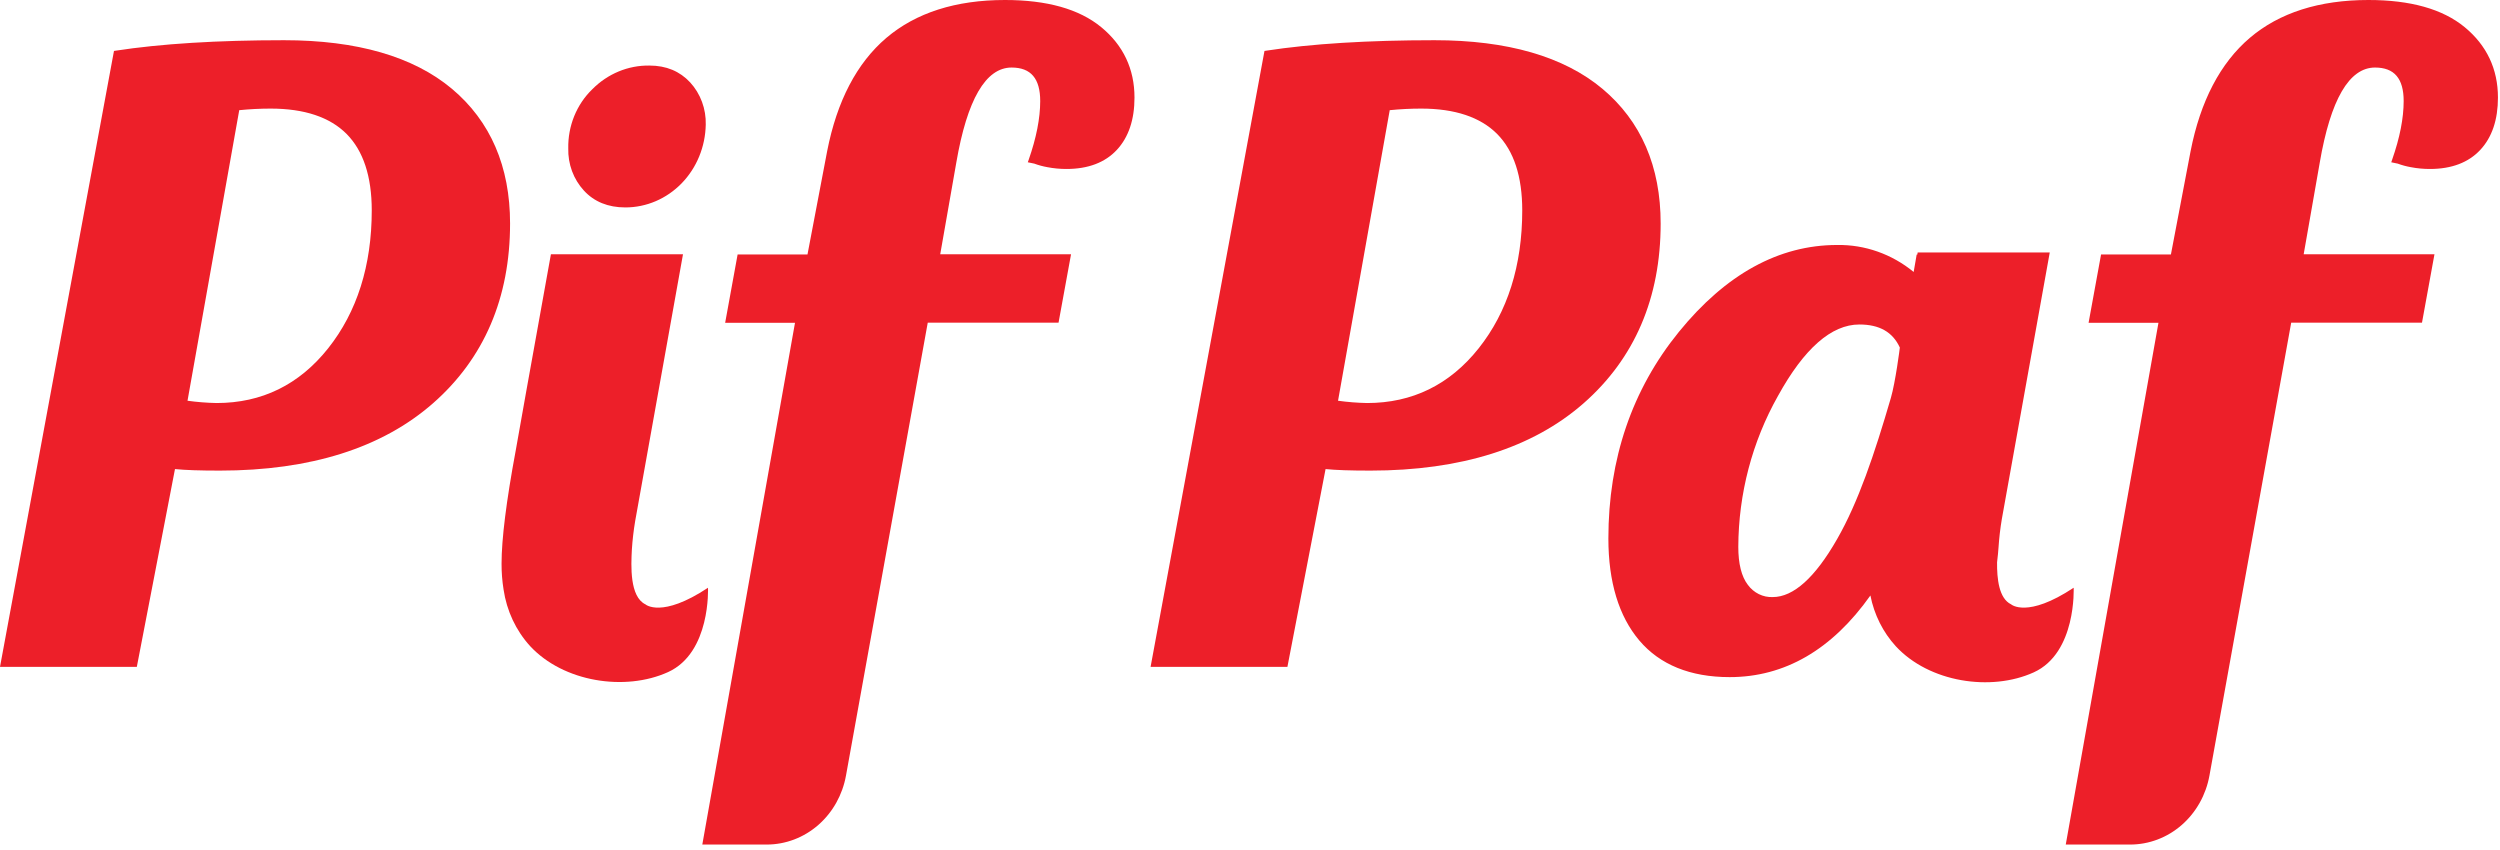
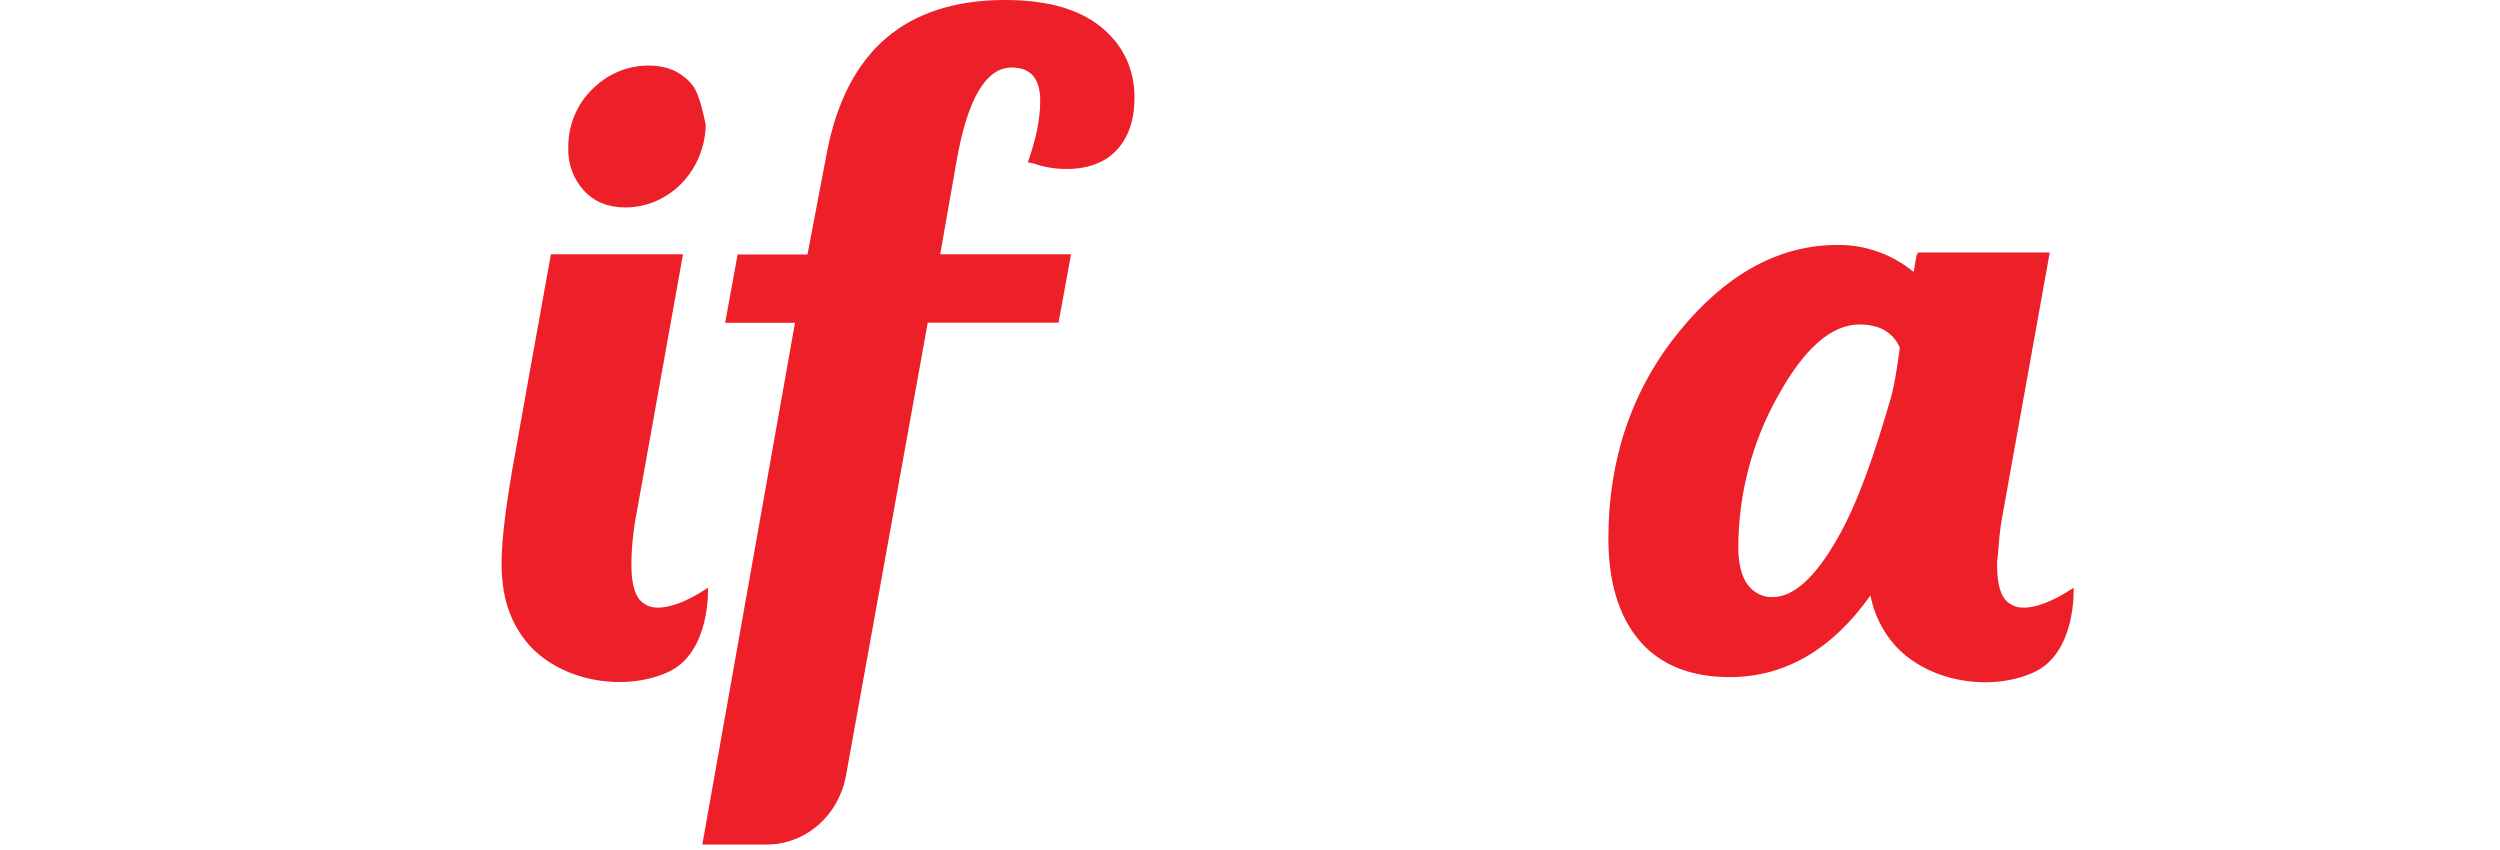
<svg xmlns="http://www.w3.org/2000/svg" width="247" height="84" viewBox="0 0 247 84" fill="none">
-   <path d="M44.647 8.772C40.842 5.586 35.261 3.973 28.062 3.973C21.501 3.973 15.899 4.32 11.415 5.009L11.261 5.034L0 65.888H13.518L17.288 46.344C18.284 46.446 19.737 46.496 21.719 46.496C30.667 46.496 37.758 44.256 42.791 39.835C47.825 35.414 50.395 29.433 50.395 22.081C50.395 16.447 48.458 11.97 44.647 8.772ZM23.637 10.885C24.673 10.782 25.719 10.729 26.744 10.729C30.071 10.729 32.594 11.573 34.245 13.236C35.896 14.899 36.729 17.437 36.729 20.784C36.729 26.232 35.279 30.817 32.419 34.416C29.56 38.014 25.861 39.82 21.397 39.82C20.437 39.8 19.478 39.724 18.526 39.593L23.637 10.885Z" fill="#ED1F29" />
-   <path d="M158.318 8.772C154.511 5.586 148.93 3.973 141.731 3.973C135.169 3.973 129.568 4.32 125.084 5.009L124.93 5.034L113.678 65.888H127.196L130.966 46.344C131.961 46.446 133.415 46.496 135.397 46.496C144.345 46.496 151.435 44.256 156.469 39.835C161.503 35.414 164.073 29.433 164.073 22.081C164.073 16.447 162.138 11.97 158.318 8.772ZM137.305 10.885C138.342 10.782 139.373 10.729 140.416 10.729C143.743 10.729 146.265 11.573 147.917 13.236C149.568 14.899 150.398 17.437 150.398 20.784C150.398 26.232 148.951 30.817 146.091 34.416C143.231 38.014 139.53 39.82 135.069 39.82C134.109 39.8 133.15 39.725 132.198 39.593L137.305 10.885Z" fill="#ED1F29" />
-   <path d="M61.781 20.494C63.862 20.496 65.859 19.64 67.346 18.112C68.832 16.583 69.687 14.503 69.728 12.319C69.749 11.55 69.624 10.785 69.359 10.068C69.095 9.351 68.697 8.697 68.189 8.143C67.164 7.039 65.826 6.477 64.165 6.477C62.058 6.446 60.024 7.291 58.508 8.829C57.745 9.569 57.14 10.471 56.732 11.475C56.325 12.478 56.125 13.561 56.145 14.652C56.124 15.42 56.25 16.185 56.514 16.902C56.779 17.619 57.178 18.272 57.687 18.825C58.7 19.932 60.08 20.494 61.781 20.494Z" fill="#ED1F29" />
+   <path d="M61.781 20.494C63.862 20.496 65.859 19.64 67.346 18.112C68.832 16.583 69.687 14.503 69.728 12.319C69.095 9.351 68.697 8.697 68.189 8.143C67.164 7.039 65.826 6.477 64.165 6.477C62.058 6.446 60.024 7.291 58.508 8.829C57.745 9.569 57.14 10.471 56.732 11.475C56.325 12.478 56.125 13.561 56.145 14.652C56.124 15.42 56.25 16.185 56.514 16.902C56.779 17.619 57.178 18.272 57.687 18.825C58.7 19.932 60.08 20.494 61.781 20.494Z" fill="#ED1F29" />
  <path d="M69.95 58.071C65.353 61.117 63.772 59.712 63.772 59.712C62.201 58.955 62.345 55.896 62.428 54.301C62.489 53.359 62.598 52.421 62.753 51.491L67.48 25.121H54.431L54.023 27.383L52.756 34.425C52.756 34.425 52.023 38.48 52.026 38.48L50.954 44.507C50.023 49.505 49.554 53.268 49.554 55.694C49.551 56.549 49.617 57.402 49.752 58.244C50.059 60.343 50.972 62.293 52.369 63.828C55.663 67.387 61.755 68.33 65.997 66.406C70.239 64.483 69.95 58.071 69.95 58.071Z" fill="#ED1F29" />
  <path d="M204.878 58.069C200.279 61.116 198.701 59.711 198.701 59.711C197.481 59.124 197.295 57.157 197.31 55.557C197.375 54.97 197.437 54.455 197.454 54.086C197.516 53.15 197.625 52.218 197.779 51.294L202.477 25.157L202.515 24.943H189.466L189.428 25.157H189.366L189.07 26.87C186.911 25.098 184.239 24.157 181.499 24.205C175.759 24.205 170.5 27.096 165.871 32.795C161.242 38.494 158.908 45.347 158.908 53.199C158.908 57.499 159.939 60.889 161.966 63.281C163.992 65.673 167.003 66.899 170.887 66.899C176.332 66.899 181.006 64.187 184.796 58.833C185.166 60.721 186.036 62.461 187.307 63.852C190.598 67.411 196.692 68.354 200.932 66.43C205.171 64.507 204.878 58.069 204.878 58.069ZM186.819 39.31C185.2 44.86 183.602 49.613 181.502 53.27C179.333 57.064 177.195 58.991 175.147 58.991C174.674 59.011 174.203 58.911 173.775 58.7C173.346 58.489 172.972 58.173 172.684 57.778C172.06 56.962 171.744 55.699 171.744 54.033C171.762 48.784 173.116 43.634 175.664 39.118C178.243 34.433 180.946 32.06 183.703 32.06C185.691 32.06 187 32.807 187.703 34.337C187.712 34.343 187.265 37.784 186.819 39.31Z" fill="#ED1F29" />
  <path d="M94.481 16.073C95.553 9.834 97.39 6.673 99.946 6.673C101.848 6.673 102.773 7.756 102.773 9.986C102.773 11.68 102.389 13.628 101.636 15.781L101.547 16.033L102.188 16.166C102.609 16.322 103.042 16.439 103.482 16.517C104.107 16.637 104.741 16.696 105.376 16.694C107.509 16.694 109.181 16.058 110.342 14.81C111.503 13.563 112.088 11.823 112.088 9.642C112.088 6.819 110.983 4.477 108.797 2.68C106.61 0.884 103.429 0 99.287 0C94.433 0 90.492 1.26 87.574 3.741C84.655 6.223 82.684 9.999 81.719 14.953L79.781 25.138H72.877L71.645 31.895H78.546L69.388 83.442H75.757C77.615 83.44 79.413 82.757 80.842 81.511C82.271 80.265 83.242 78.534 83.585 76.618L91.662 31.879H104.584L105.819 25.122H92.894L94.481 16.073Z" fill="#ED1F29" />
-   <path d="M229.19 16.073C230.259 9.834 232.099 6.673 234.655 6.673C236.557 6.673 237.482 7.756 237.482 9.986C237.482 11.68 237.098 13.628 236.342 15.781L236.256 16.033L236.894 16.166C237.316 16.322 237.75 16.439 238.191 16.517C238.815 16.637 239.448 16.696 240.082 16.694C242.218 16.694 243.887 16.058 245.051 14.81C246.215 13.563 246.797 11.823 246.797 9.642C246.797 6.819 245.689 4.477 243.506 2.68C241.322 0.884 238.138 0 233.996 0C229.142 0 225.198 1.26 222.283 3.741C219.367 6.223 217.393 9.999 216.427 14.953L214.487 25.138H207.586L206.351 31.895H213.255L204.097 83.442H210.466C212.323 83.44 214.122 82.757 215.551 81.511C216.98 80.265 217.951 78.534 218.295 76.618L226.371 31.879H239.293L240.525 25.122H227.603L229.19 16.073Z" fill="#ED1F29" />
</svg>